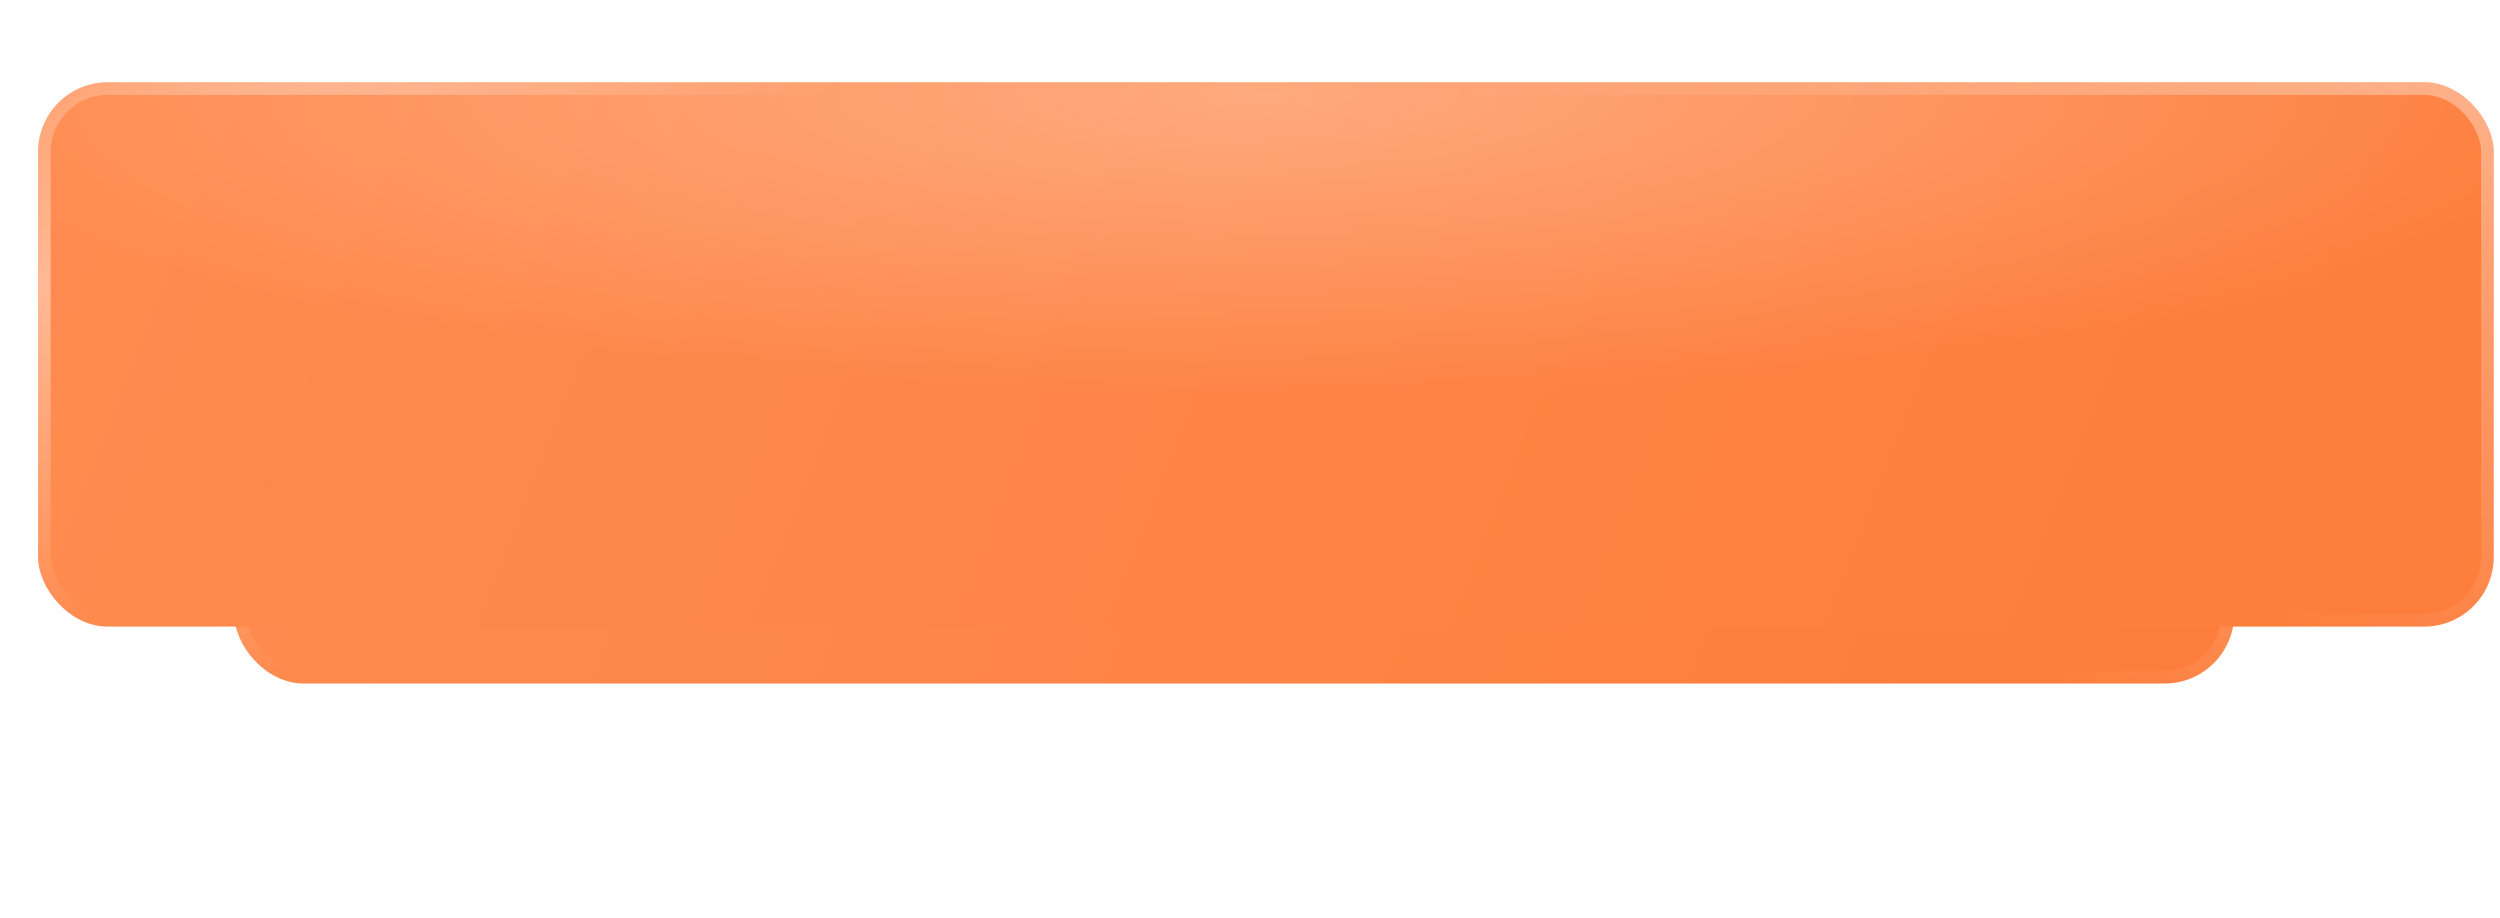
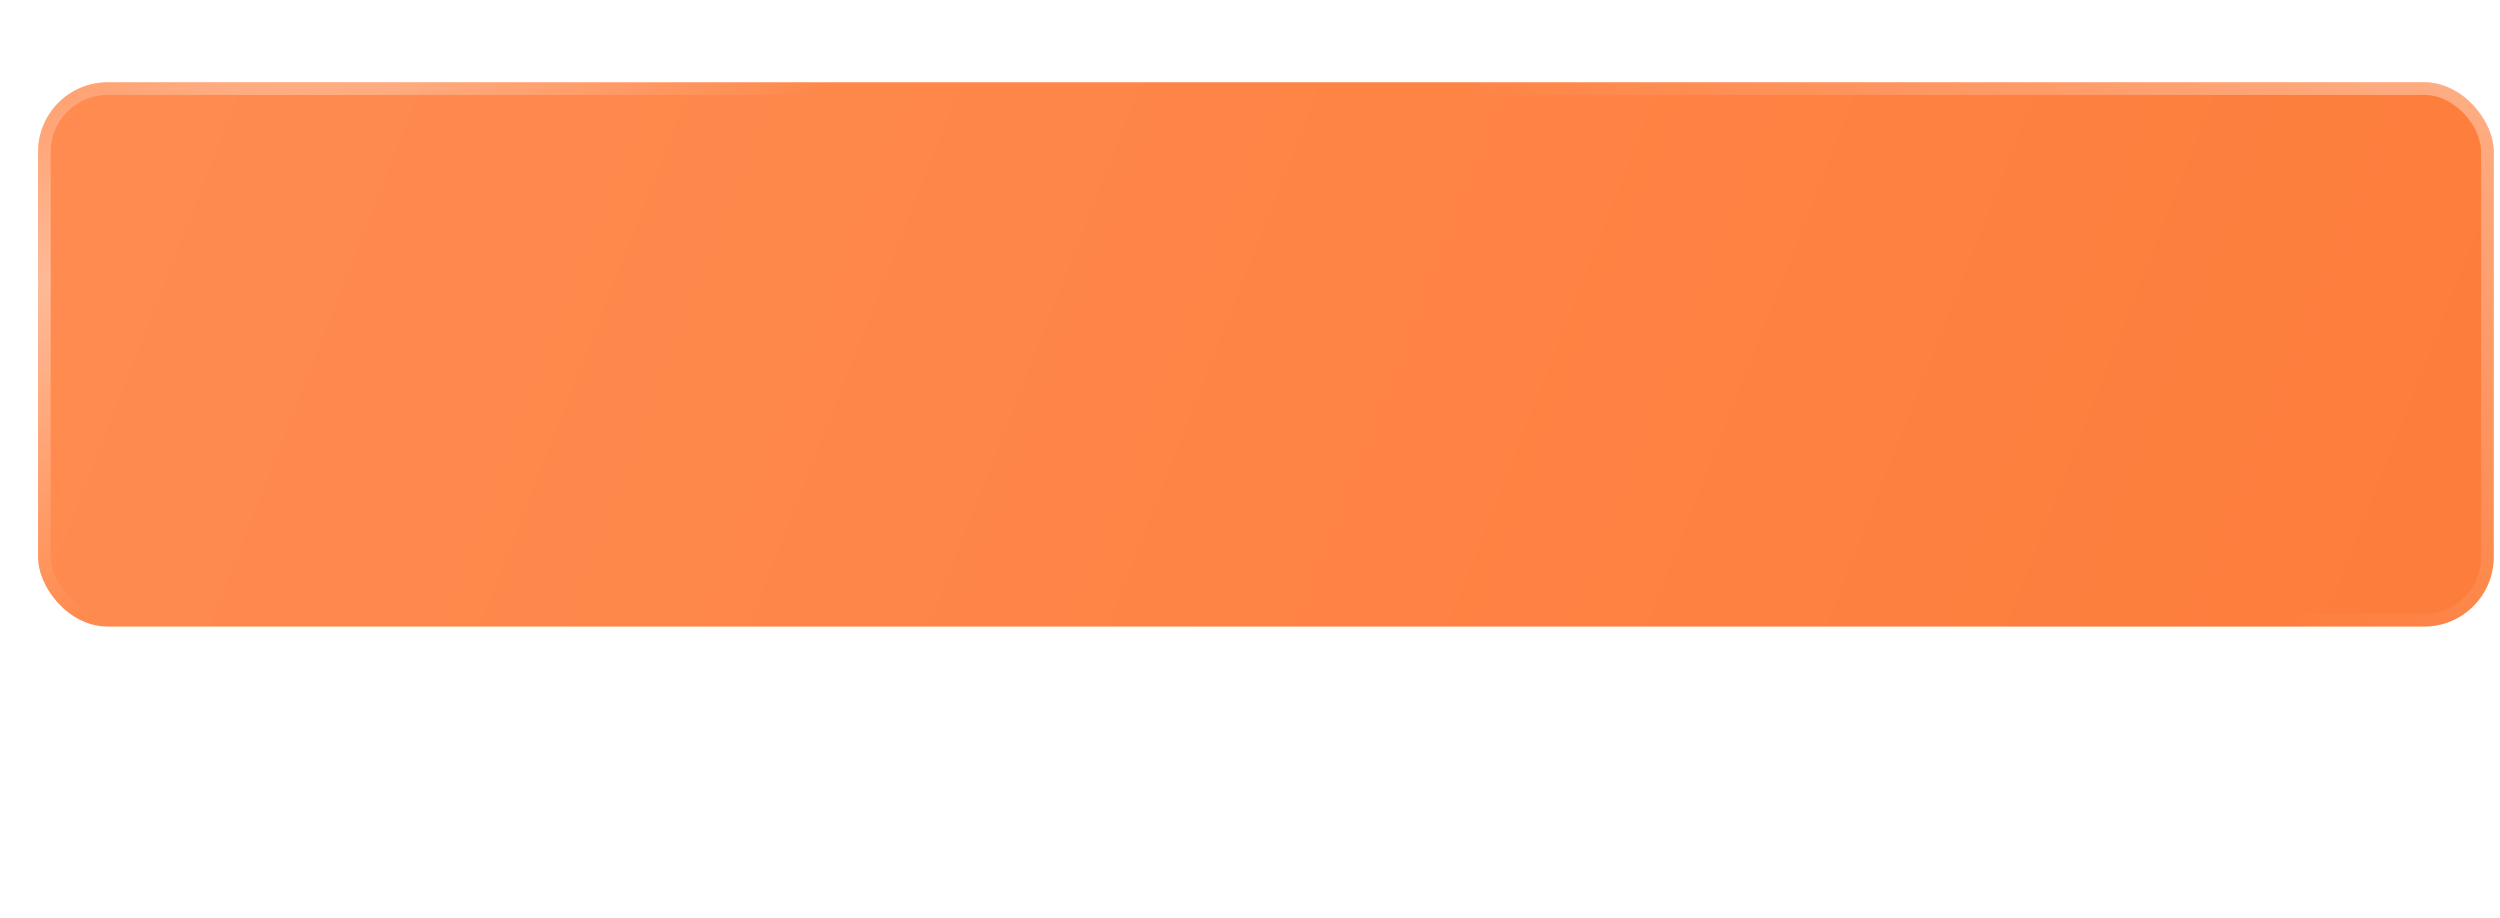
<svg xmlns="http://www.w3.org/2000/svg" width="395" height="145" viewBox="0 0 395 145" fill="none">
  <g filter="url(#filter0_f_154_2128)">
-     <rect x="37" y="37" width="316" height="71" rx="11" fill="url(#paint0_linear_154_2128)" />
    <rect x="37" y="37" width="316" height="71" rx="11" fill="url(#paint1_radial_154_2128)" fill-opacity="0.3" />
    <rect x="38" y="38" width="314" height="69" rx="10" stroke="url(#paint2_radial_154_2128)" stroke-opacity="0.4" stroke-width="2" />
-     <rect x="38" y="38" width="314" height="69" rx="10" stroke="url(#paint3_radial_154_2128)" stroke-opacity="0.4" stroke-width="2" />
  </g>
  <rect x="6.013" y="13" width="388" height="86" rx="11" fill="url(#paint4_linear_154_2128)" />
-   <rect x="6.013" y="13" width="388" height="86" rx="11" fill="url(#paint5_radial_154_2128)" fill-opacity="0.3" />
  <rect x="7.013" y="14" width="386" height="84" rx="10" stroke="url(#paint6_radial_154_2128)" stroke-opacity="0.4" stroke-width="2" />
  <rect x="7.013" y="14" width="386" height="84" rx="10" stroke="url(#paint7_radial_154_2128)" stroke-opacity="0.4" stroke-width="2" />
  <defs>
    <filter id="filter0_f_154_2128" x="0" y="0" width="390" height="145" filterUnits="userSpaceOnUse" color-interpolation-filters="sRGB">
      <feFlood flood-opacity="0" result="BackgroundImageFix" />
      <feBlend mode="normal" in="SourceGraphic" in2="BackgroundImageFix" result="shape" />
      <feGaussianBlur stdDeviation="18.5" result="effect1_foregroundBlur_154_2128" />
    </filter>
    <linearGradient id="paint0_linear_154_2128" x1="28.702" y1="37" x2="350.471" y2="161.352" gradientUnits="userSpaceOnUse">
      <stop stop-color="#FF8C51" />
      <stop offset="1" stop-color="#FD7C3A" />
    </linearGradient>
    <radialGradient id="paint1_radial_154_2128" cx="0" cy="0" r="1" gradientUnits="userSpaceOnUse" gradientTransform="translate(195 38.58) rotate(90) scale(39.146 174.225)">
      <stop stop-color="white" />
      <stop offset="1" stop-color="white" stop-opacity="0" />
    </radialGradient>
    <radialGradient id="paint2_radial_154_2128" cx="0" cy="0" r="1" gradientUnits="userSpaceOnUse" gradientTransform="translate(353 31.243) rotate(120.417) scale(80.524 315.814)">
      <stop stop-color="white" />
      <stop offset="1" stop-color="white" stop-opacity="0" />
    </radialGradient>
    <radialGradient id="paint3_radial_154_2128" cx="0" cy="0" r="1" gradientUnits="userSpaceOnUse" gradientTransform="translate(40.602 61.346) rotate(59.151) scale(40.232 157.243)">
      <stop stop-color="white" />
      <stop offset="1" stop-color="white" stop-opacity="0" />
    </radialGradient>
    <linearGradient id="paint4_linear_154_2128" x1="-4.176" y1="13" x2="389.497" y2="167.222" gradientUnits="userSpaceOnUse">
      <stop stop-color="#FF8C51" />
      <stop offset="1" stop-color="#FD7C3A" />
    </linearGradient>
    <radialGradient id="paint5_radial_154_2128" cx="0" cy="0" r="1" gradientUnits="userSpaceOnUse" gradientTransform="translate(200.013 14.914) rotate(90) scale(47.416 213.922)">
      <stop stop-color="white" />
      <stop offset="1" stop-color="white" stop-opacity="0" />
    </radialGradient>
    <radialGradient id="paint6_radial_154_2128" cx="0" cy="0" r="1" gradientUnits="userSpaceOnUse" gradientTransform="translate(394.013 6.027) rotate(120.759) scale(97.88 386.409)">
      <stop stop-color="white" />
      <stop offset="1" stop-color="white" stop-opacity="0" />
    </radialGradient>
    <radialGradient id="paint7_radial_154_2128" cx="0" cy="0" r="1" gradientUnits="userSpaceOnUse" gradientTransform="translate(10.435 42.49) rotate(58.807) scale(48.908 192.374)">
      <stop stop-color="white" />
      <stop offset="1" stop-color="white" stop-opacity="0" />
    </radialGradient>
  </defs>
</svg>